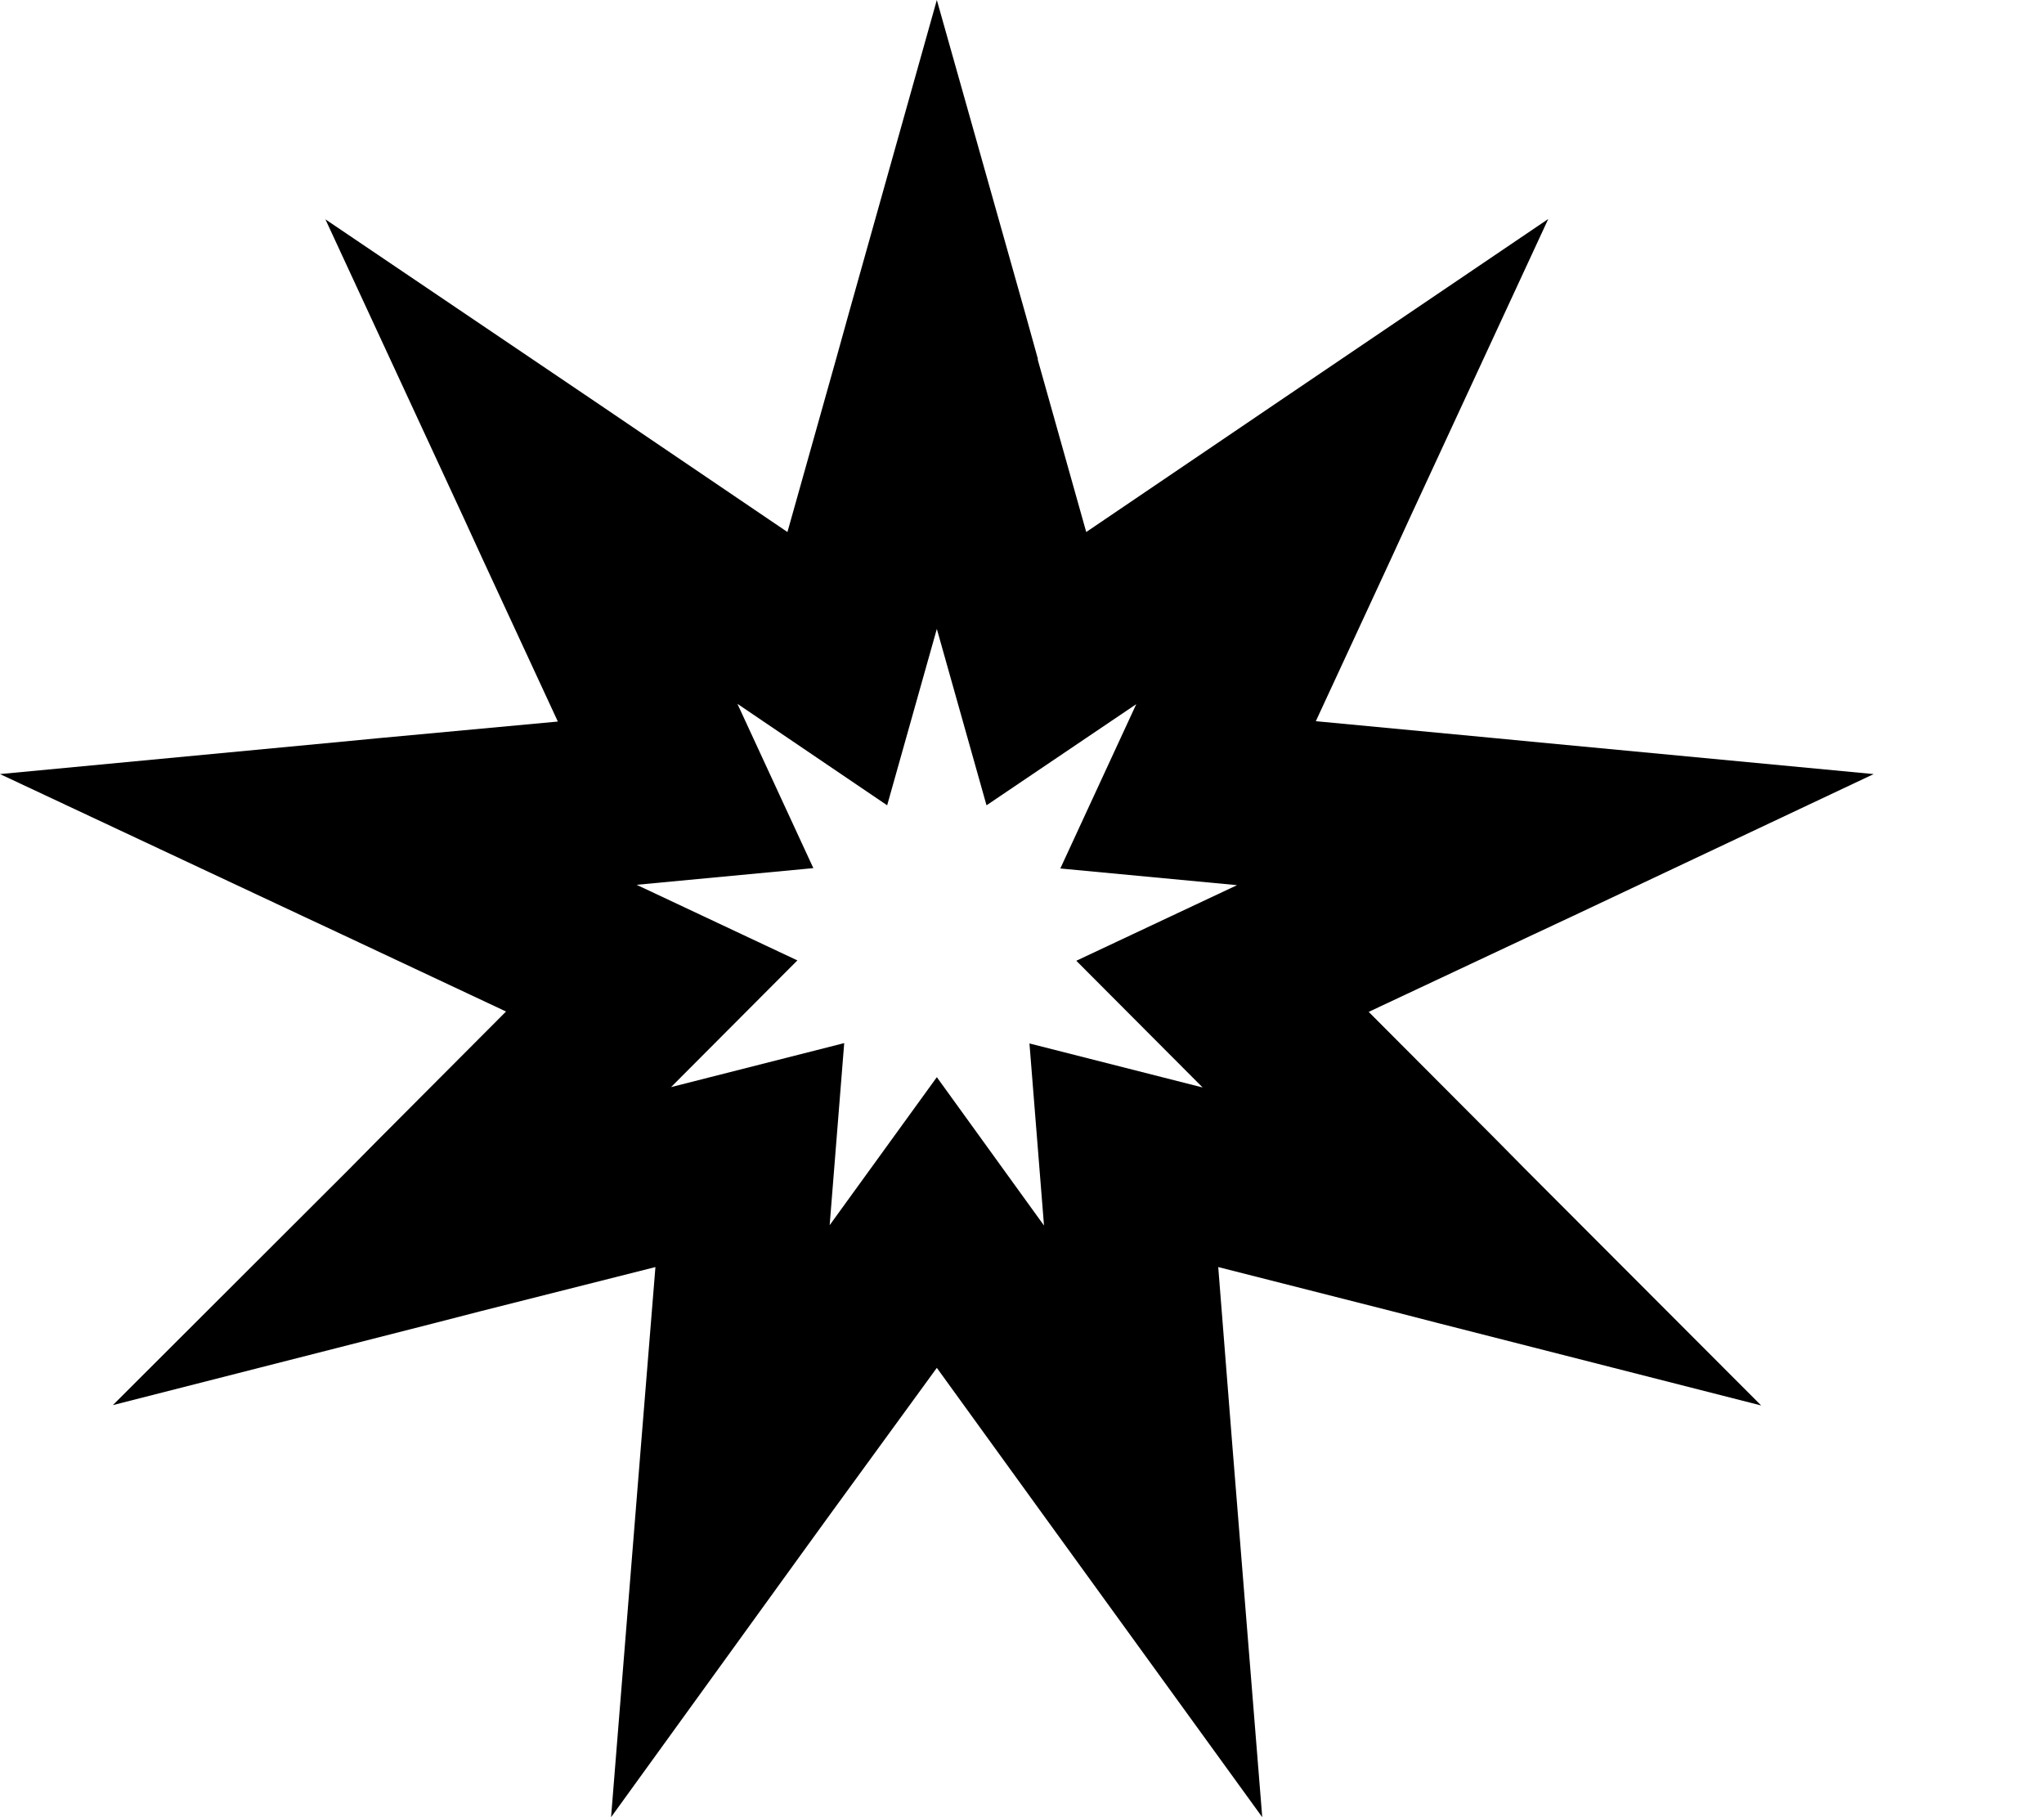
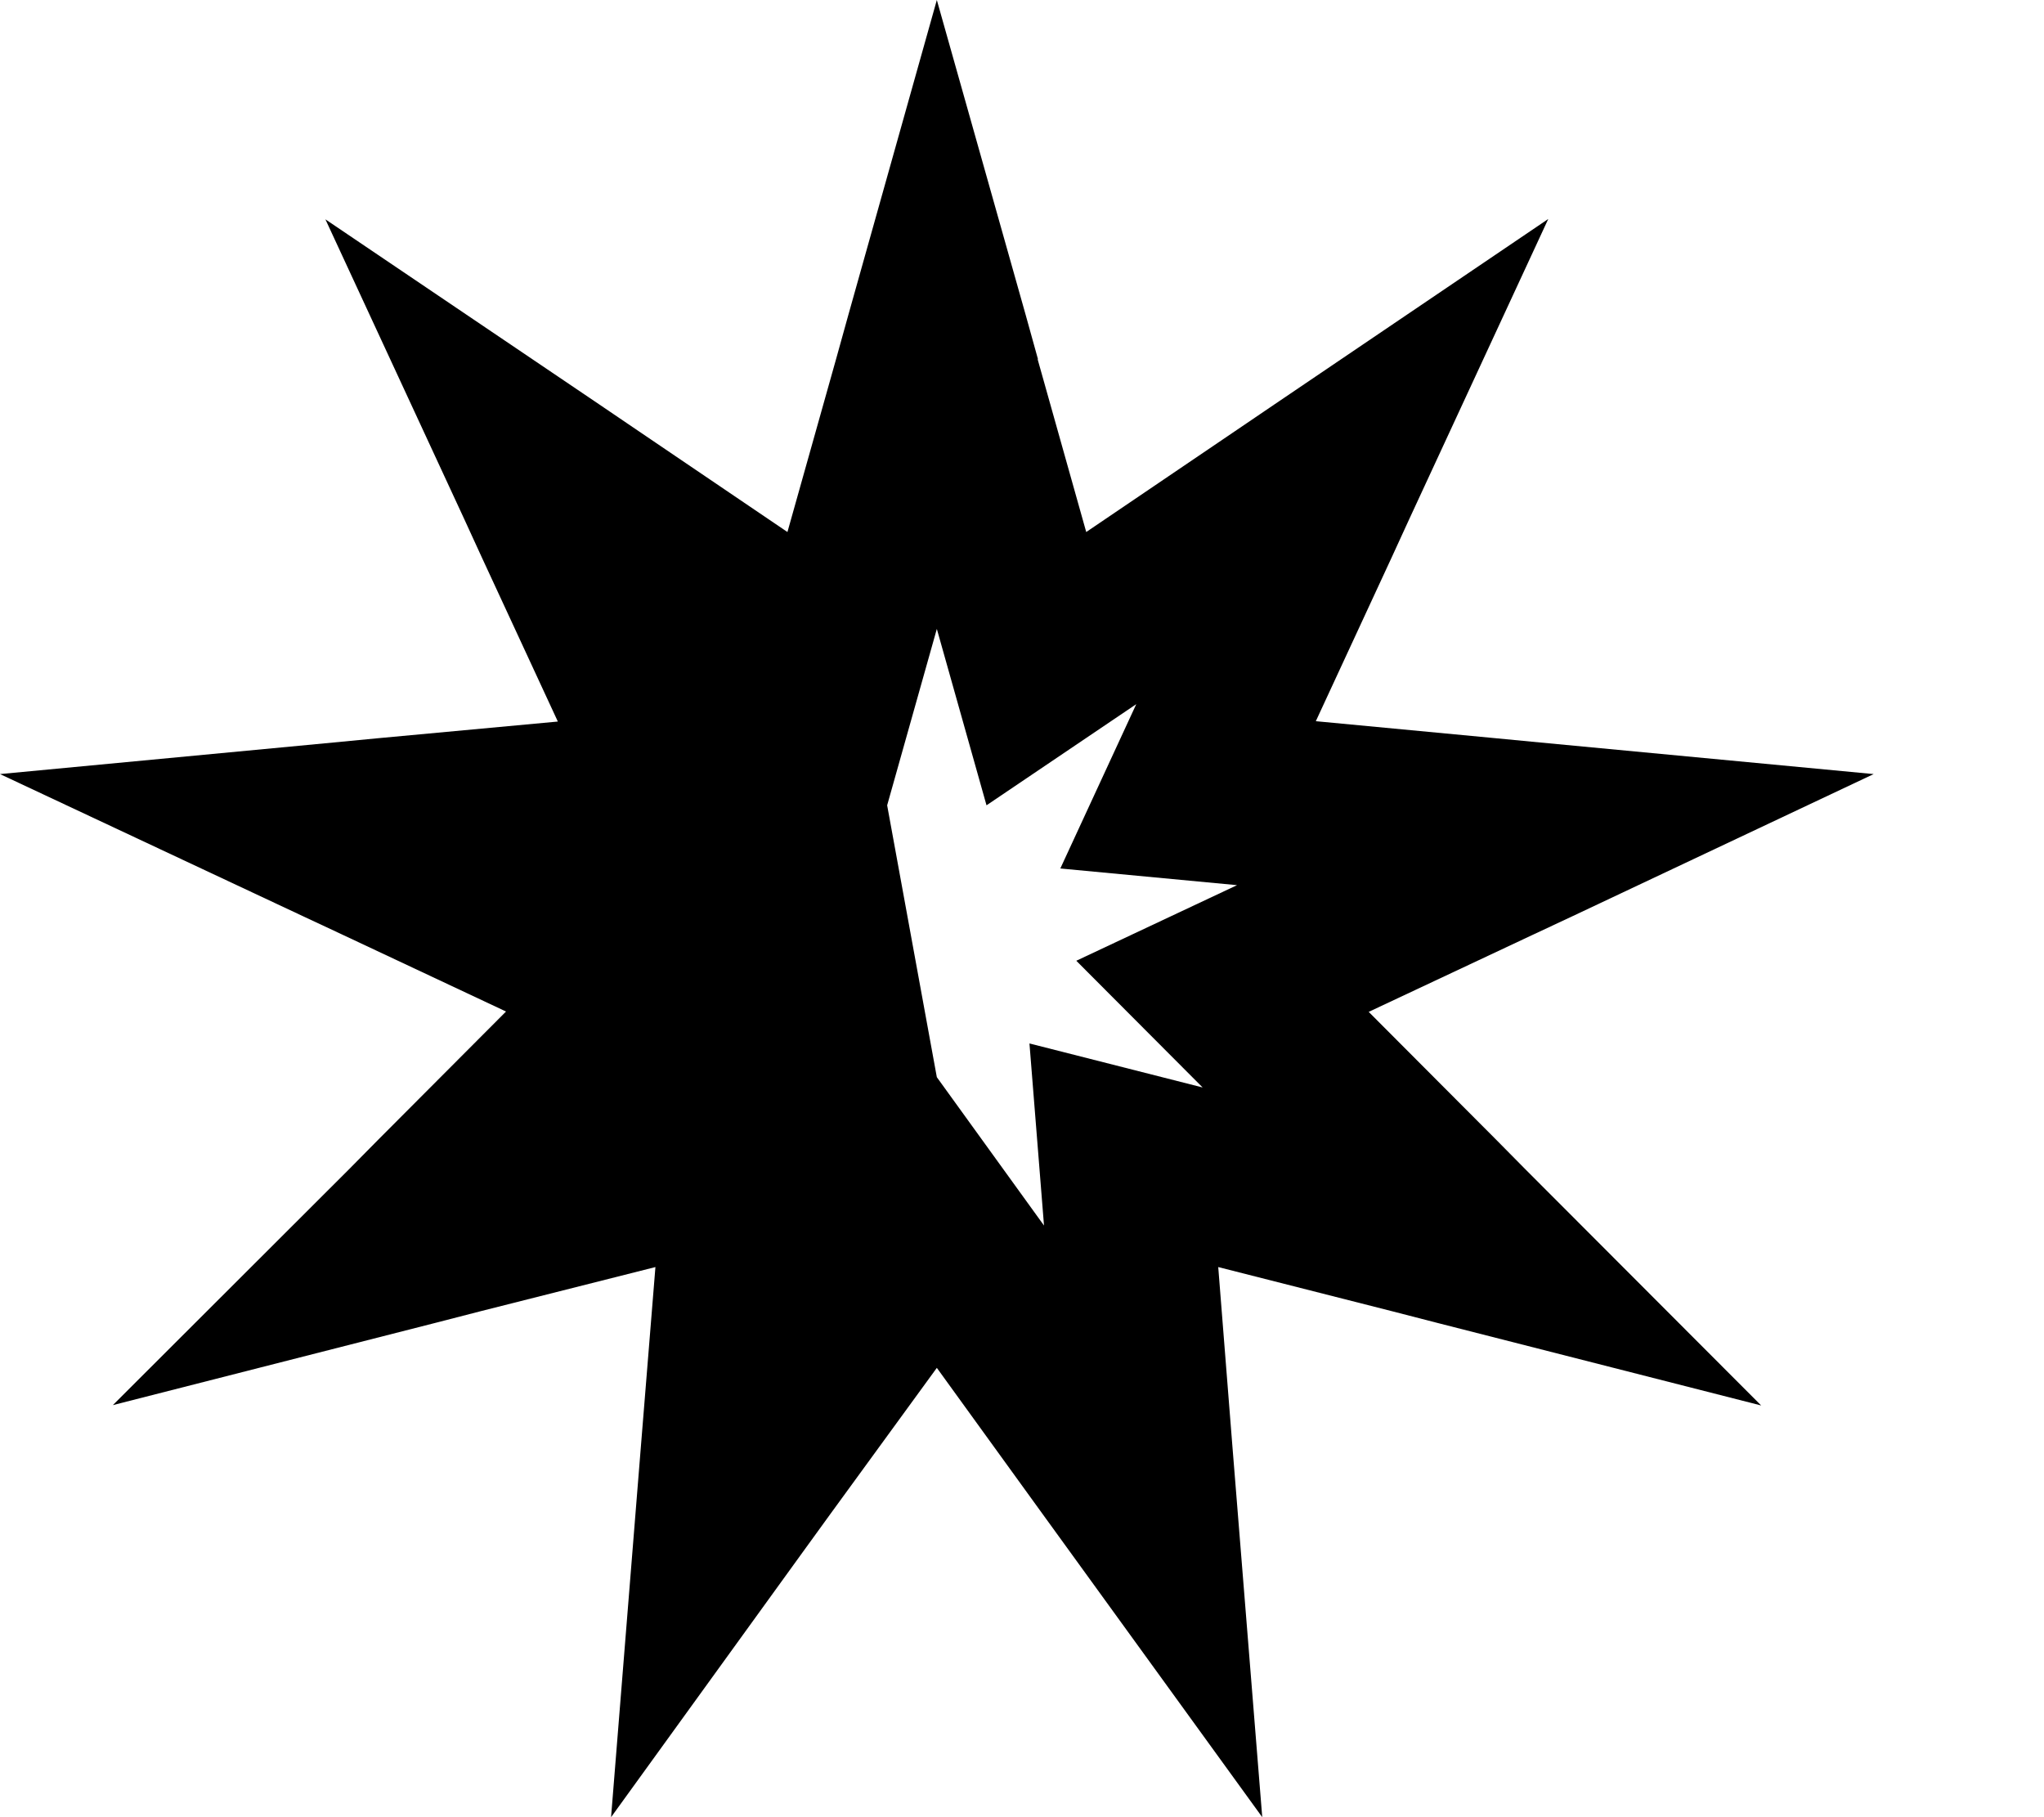
<svg xmlns="http://www.w3.org/2000/svg" viewBox="0 0 576 512">
-   <path d="M292.5 101.2l-3.5-12.6L264 0 239.1 88.6l-3.5 12.6-13.7 48.7-41.9-28.4-11.2-7.6L91.7 61.8l39.1 84.4 5 10.9 21.4 46.2L106.5 208 94 209.2 0 218.1l85.5 40.1 10.9 5.1L142.6 285l-36 36.1-8.3 8.4L31.8 395.9l91-23.2 12.8-3.3L184.7 357l-4.1 50.6-1 12.4-7.4 92 54.1-74.8 7.9-10.9L264 385.4l29.6 40.9 7.9 10.9L355.7 512l-7.4-92-1-12.4L343.3 357l49.2 12.5 12.8 3.3 91 23.2-66.3-66.4-8.3-8.4-36-36.1 46.2-21.7 10.9-5.1L528 218.1l-94-8.9L421.5 208l-50.7-4.8 21.4-46.2 5-10.9 39.1-84.4-77.1 52.2-11.2 7.6-41.9 28.4-13.7-48.7zm27.7 97.2l-21.4 46.3 49.8 4.7-45.3 21.3 35.6 35.7-48.8-12.4 4.1 51.3L264 303.5l-30.2 41.7 4.1-51.3-48.8 12.4 35.6-35.7-45.3-21.3 49.8-4.7-21.4-46.3L250 226.9l14-49.7 14 49.7 42.2-28.5z" />
+   <path d="M292.5 101.2l-3.5-12.6L264 0 239.1 88.6l-3.5 12.6-13.7 48.7-41.9-28.4-11.2-7.6L91.7 61.8l39.1 84.4 5 10.9 21.4 46.2L106.5 208 94 209.2 0 218.1l85.5 40.1 10.9 5.1L142.6 285l-36 36.1-8.3 8.4L31.8 395.9l91-23.2 12.8-3.3L184.7 357l-4.1 50.6-1 12.4-7.4 92 54.1-74.8 7.9-10.9L264 385.4l29.6 40.9 7.9 10.9L355.7 512l-7.4-92-1-12.4L343.3 357l49.2 12.5 12.8 3.3 91 23.2-66.3-66.4-8.3-8.4-36-36.1 46.2-21.7 10.9-5.1L528 218.1l-94-8.9L421.5 208l-50.7-4.8 21.4-46.2 5-10.9 39.1-84.4-77.1 52.2-11.2 7.6-41.9 28.4-13.7-48.7zm27.7 97.2l-21.4 46.3 49.8 4.7-45.3 21.3 35.6 35.7-48.8-12.4 4.1 51.3L264 303.5L250 226.9l14-49.7 14 49.7 42.2-28.5z" />
</svg>